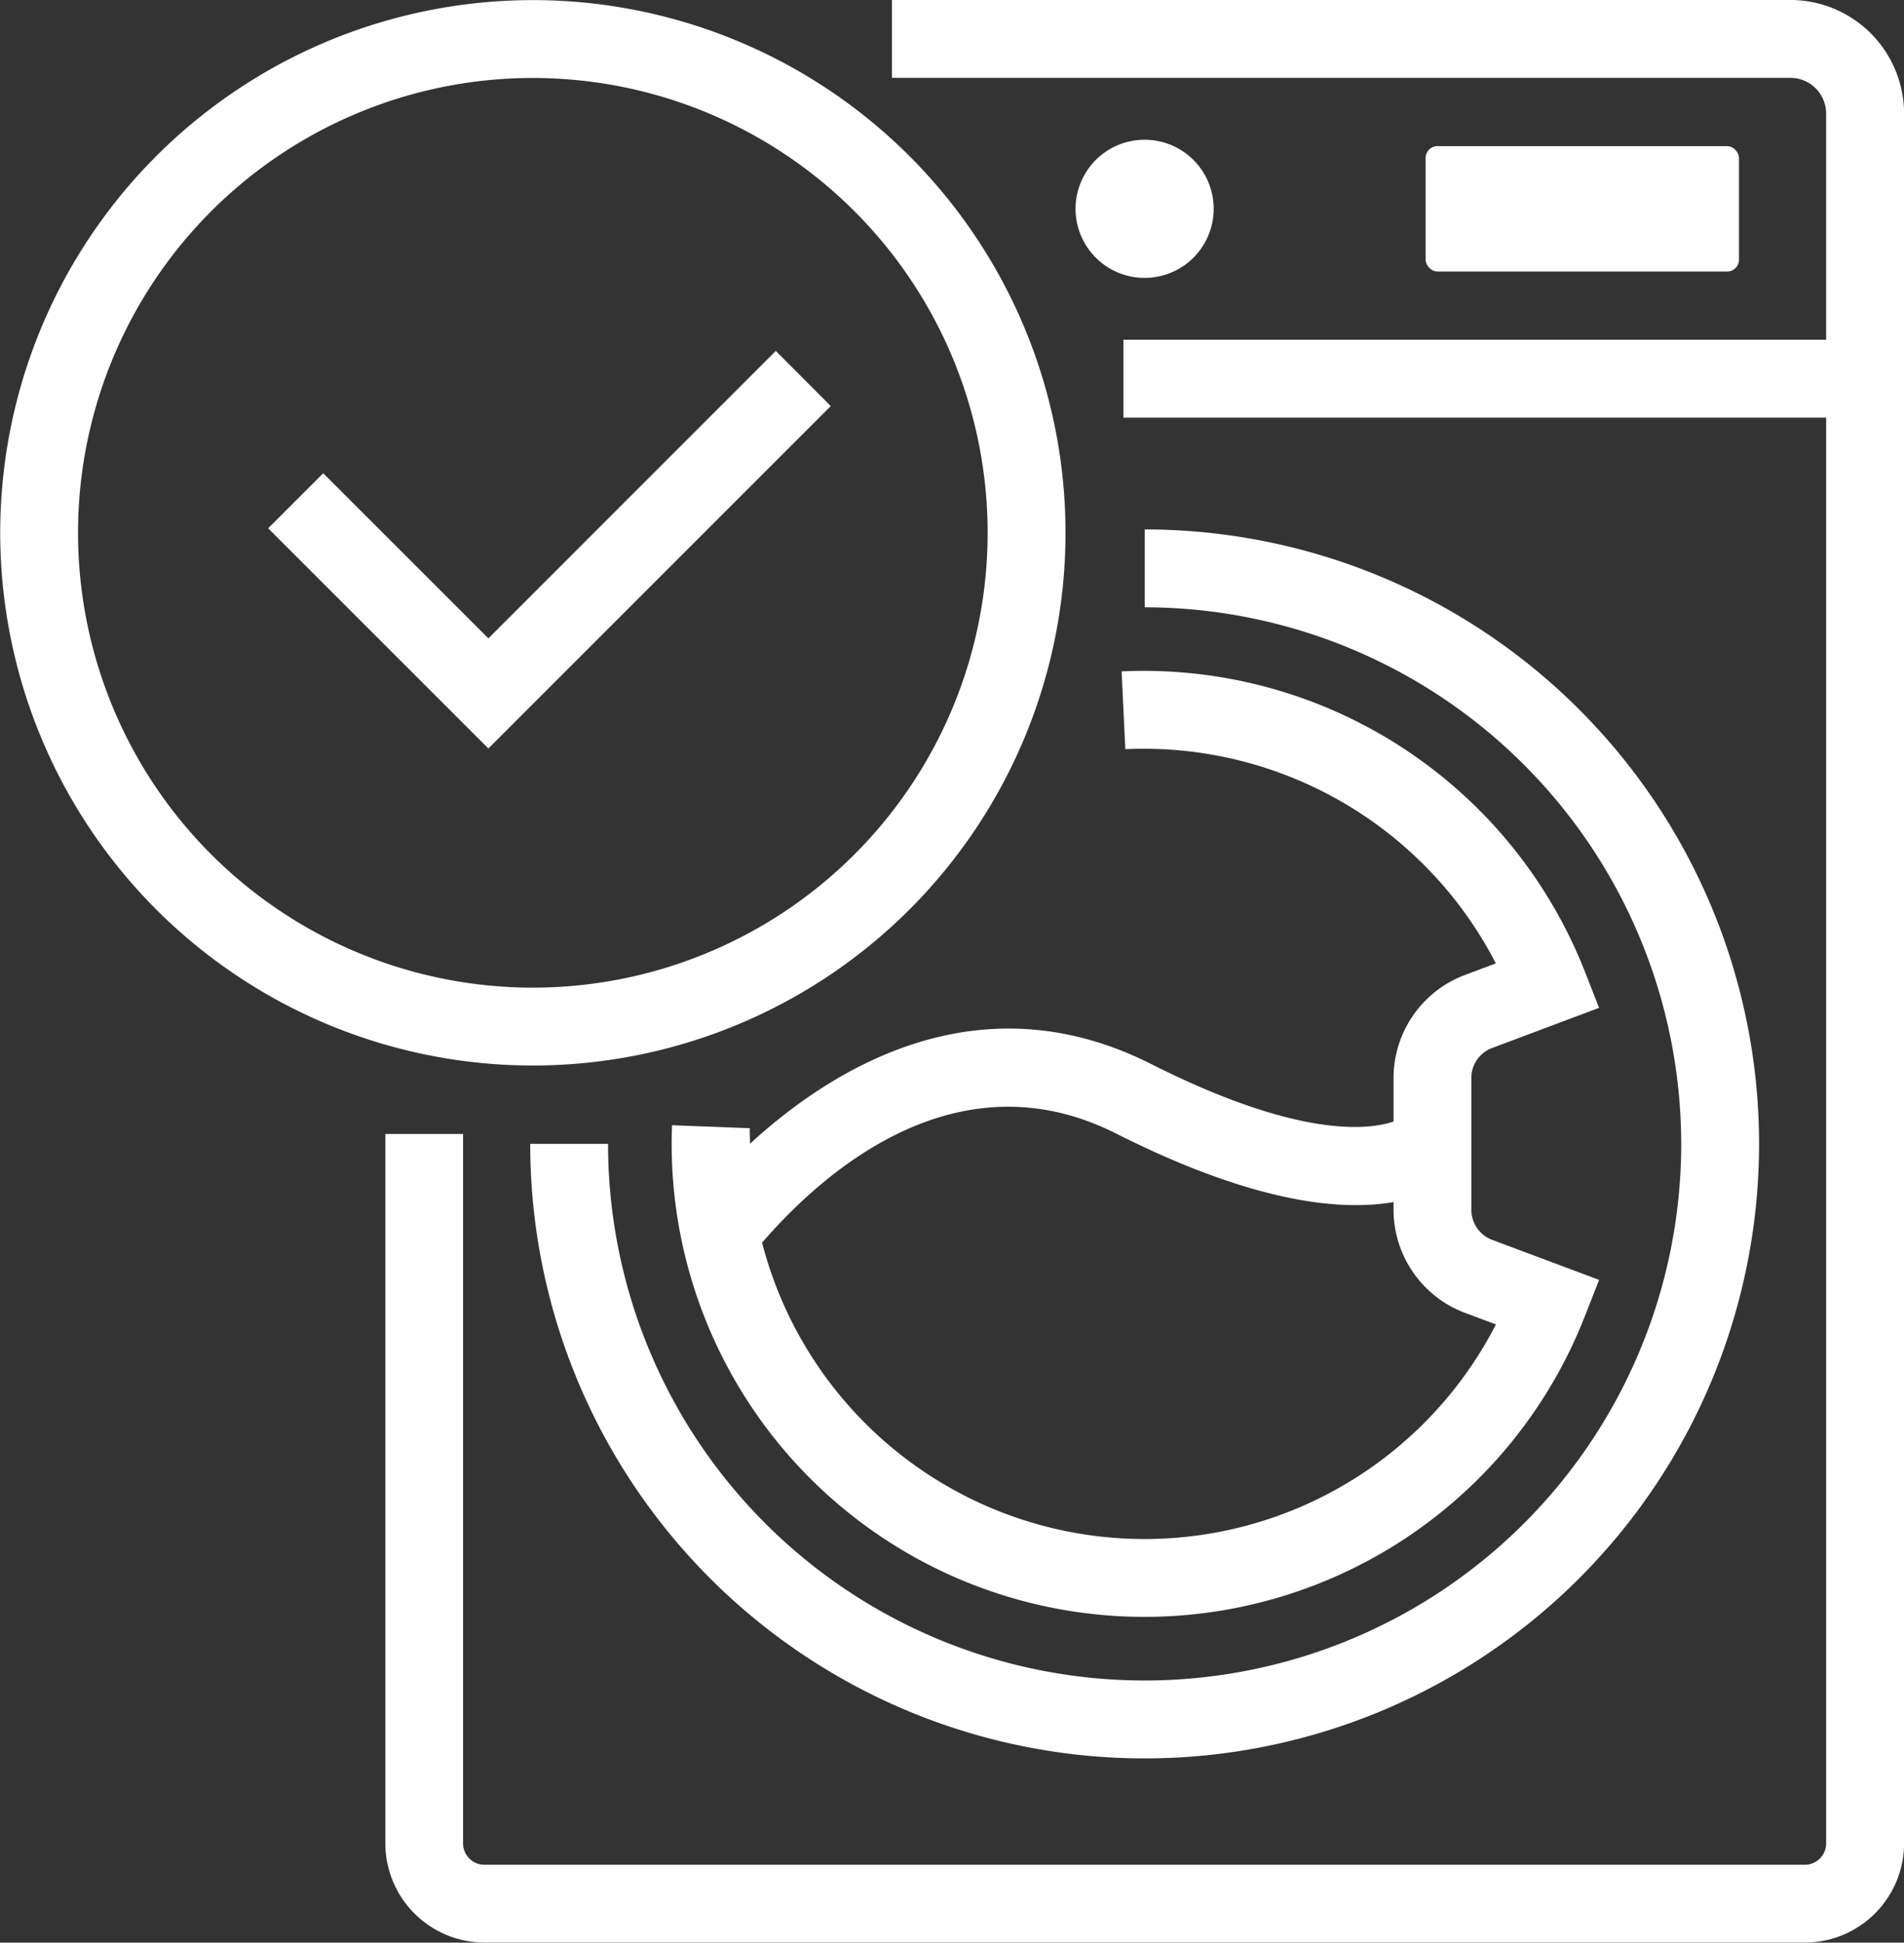
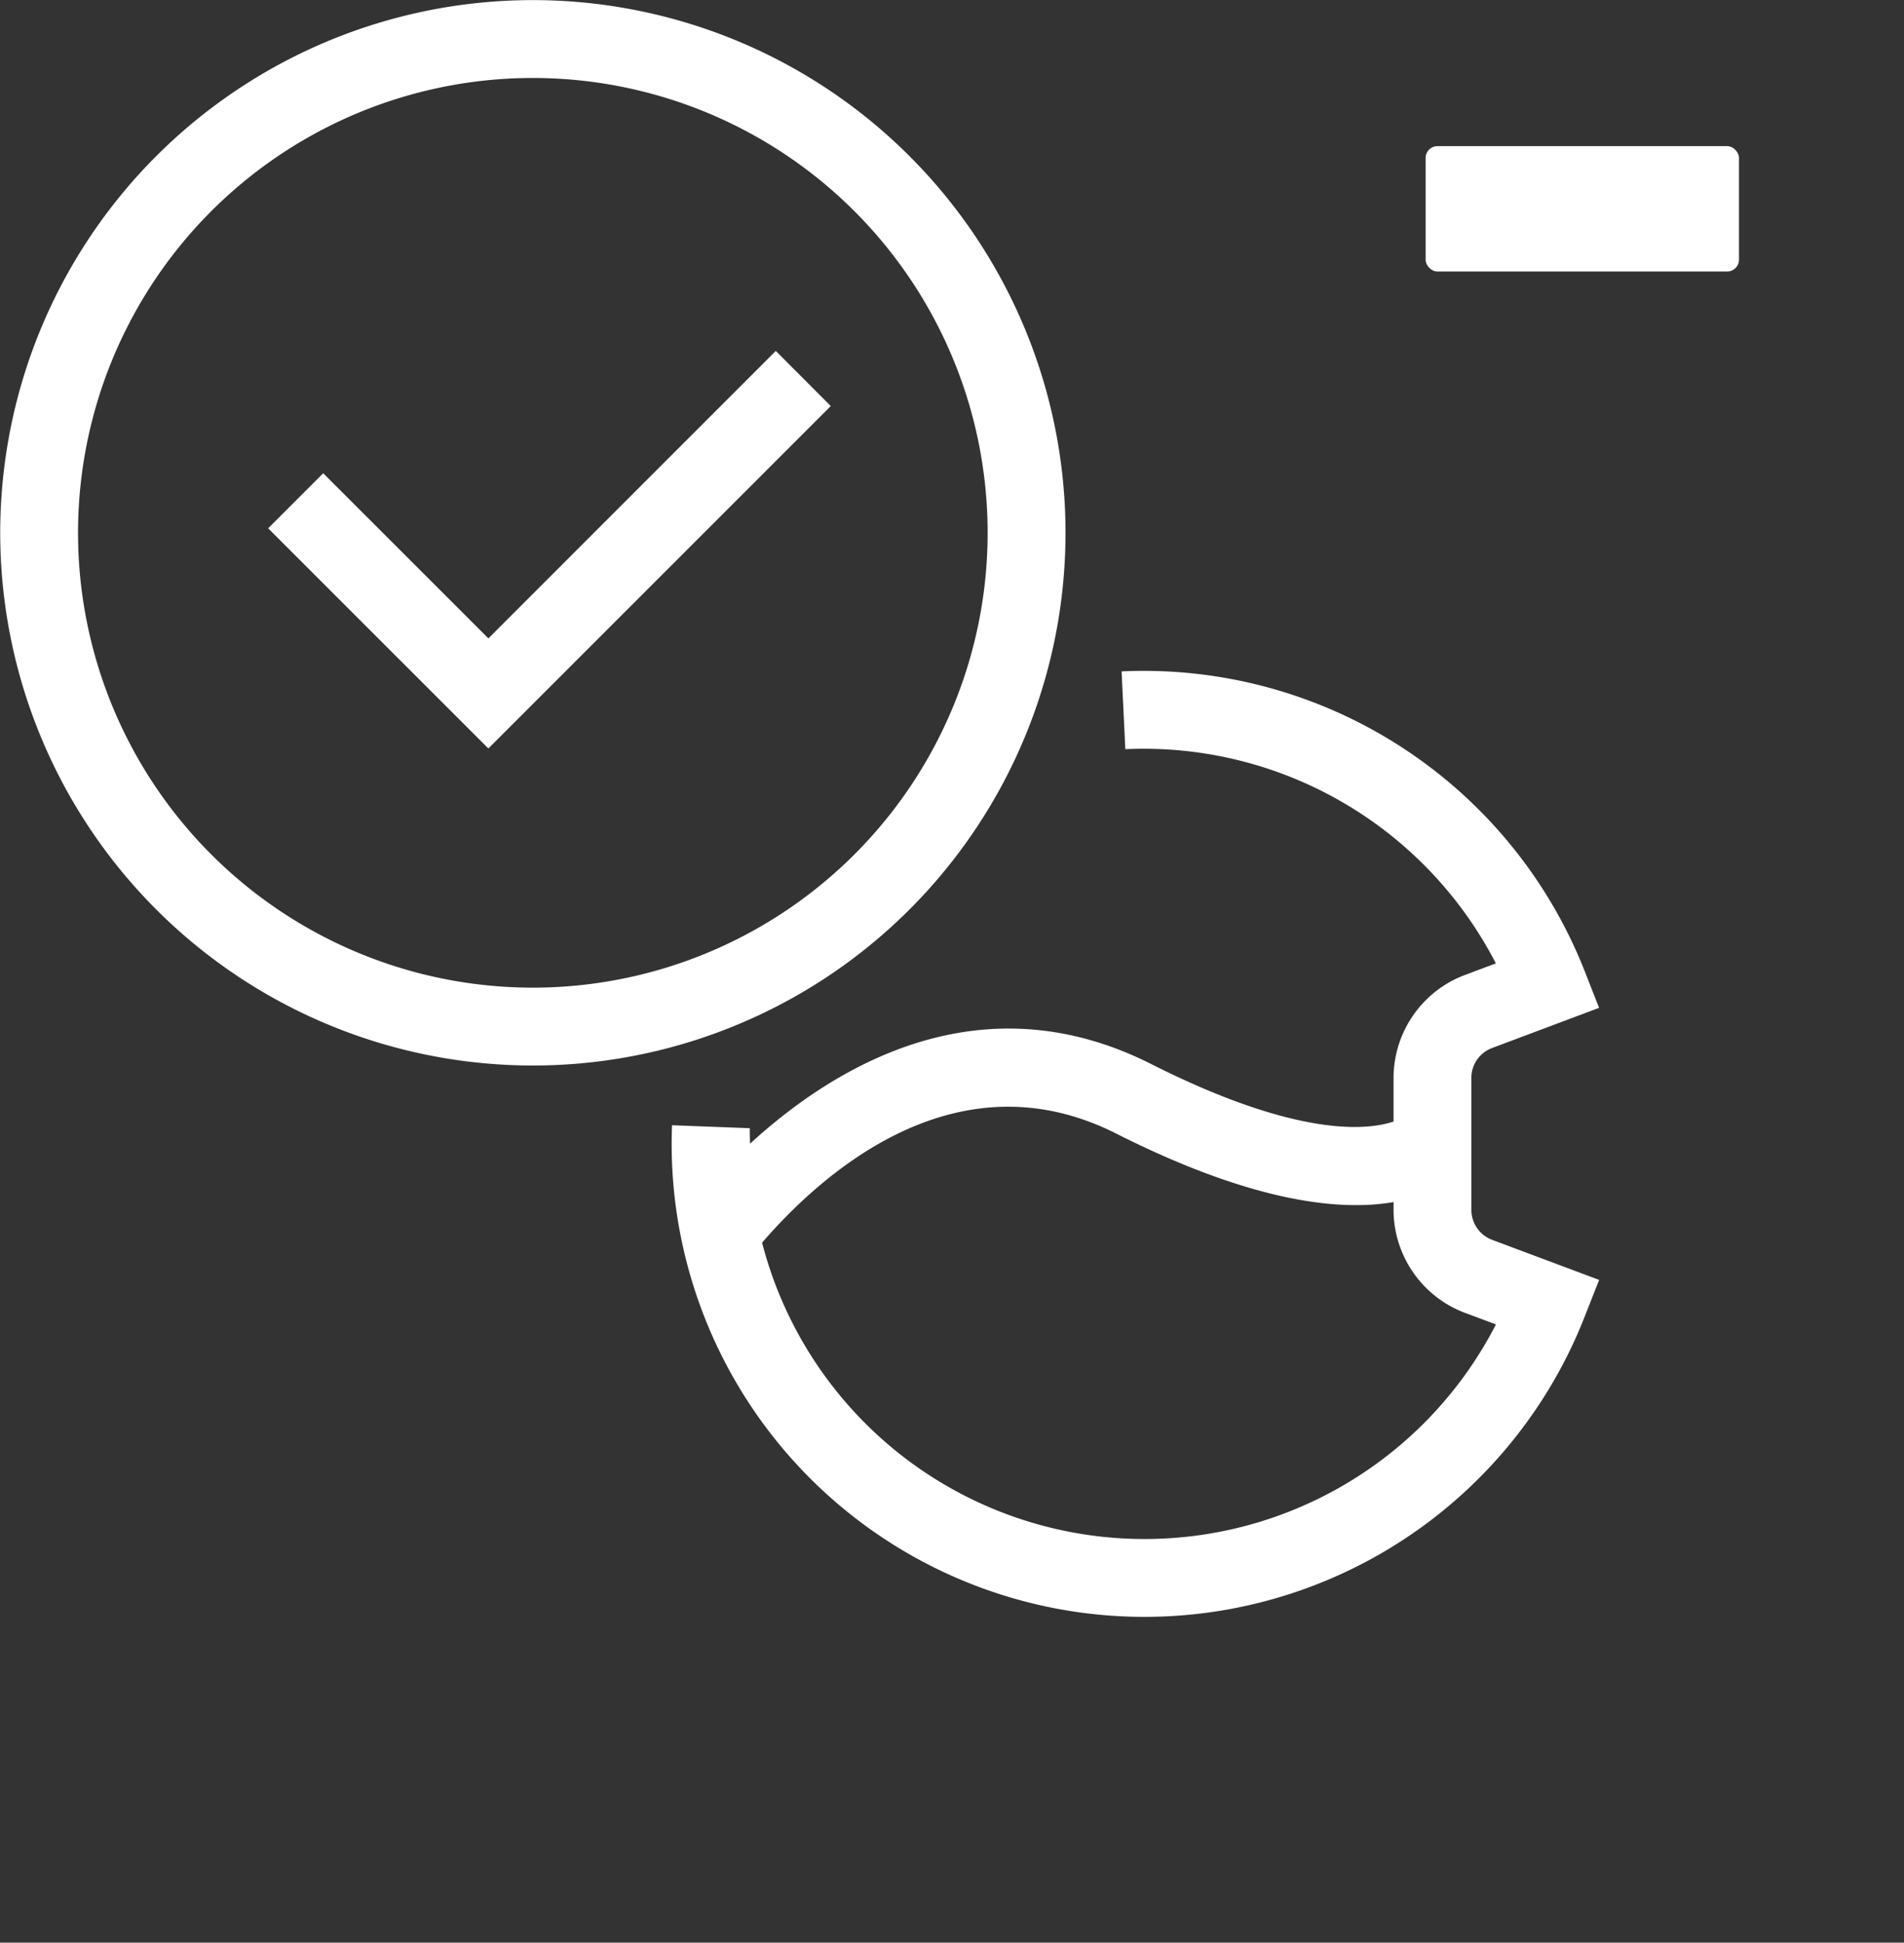
<svg xmlns="http://www.w3.org/2000/svg" width="84.523" height="86.232" viewBox="0 0 84.523 86.232">
  <rect x="0" y="0" width="84.523" height="86.232" fill="#333333" stroke="none" />
  <defs>
    <clipPath id="clip-path">
      <rect id="Rectangle_1063" data-name="Rectangle 1063" width="84.523" height="86.232" fill="#fff" />
    </clipPath>
  </defs>
  <g id="Group_555" data-name="Group 555" transform="translate(0 0)">
    <g id="Group_554" data-name="Group 554" transform="translate(0 0)" clip-path="url(#clip-path)">
-       <path id="Path_1435" data-name="Path 1435" d="M72.272,0H32.39V3.456H72.272a1.589,1.589,0,0,1,1.588,1.588V15.083H42.666v3.456H73.861v63.29a.95.95,0,0,1-.949.947H14.3a.949.949,0,0,1-.949-.947V50.337H9.9V81.829a4.409,4.409,0,0,0,4.405,4.4h58.61a4.41,4.41,0,0,0,4.405-4.4V5.044A5.051,5.051,0,0,0,72.272,0" transform="translate(7.206 -0.001)" fill="#fff" />
-       <path id="Path_1436" data-name="Path 1436" d="M64.716,40.874a23.82,23.82,0,0,1-47.64,0H13.62A27.276,27.276,0,1,0,40.9,13.6v3.456A23.846,23.846,0,0,1,64.716,40.874" transform="translate(9.917 9.901)" fill="#fff" />
      <path id="Path_1437" data-name="Path 1437" d="M20.73,38.219c0-.228-.016-.456-.007-.688L17.27,37.4a20.99,20.99,0,0,0,40.513,8.5l.643-1.635-4.756-1.78a1.426,1.426,0,0,1-.916-1.324V35.294a1.413,1.413,0,0,1,.916-1.32l4.754-1.785-.641-1.635a21.039,21.039,0,0,0-20.556-13.3l.166,3.453a17.59,17.59,0,0,1,16.448,9.508l-1.386.52A4.888,4.888,0,0,0,49.3,35.294v1.941c-1.13.382-4.218.747-10.754-2.549-7.625-3.849-14.11.137-17.814,3.534m16.257-.449c6.116,3.086,9.98,3.444,12.311,3.04v.353a4.893,4.893,0,0,0,3.157,4.559l1.388.518a17.534,17.534,0,0,1-32.577-3.629c2.682-3.105,8.634-8.418,15.721-4.841" transform="translate(12.563 12.548)" fill="#fff" />
-       <path id="Path_1438" data-name="Path 1438" d="M33.76,6.656a3.066,3.066,0,1,0-3.066,3.066A3.065,3.065,0,0,0,33.76,6.656" transform="translate(20.118 2.613)" fill="#fff" />
      <rect id="Rectangle_1062" data-name="Rectangle 1062" width="13.912" height="5.565" rx="0.524" transform="translate(63.286 6.487)" fill="#fff" />
      <path id="Path_1439" data-name="Path 1439" d="M28.953,46.695A23.646,23.646,0,1,0,18.356.605a23.646,23.646,0,1,0,10.6,46.089M3.978,28.174A20.189,20.189,0,1,1,43.33,19.126,20.189,20.189,0,1,1,3.978,28.174" transform="translate(0 0.001)" fill="#fff" />
      <path id="Path_1440" data-name="Path 1440" d="M29.423,9.014,16.665,21.774,9.332,14.444,6.888,16.887l9.776,9.774,15.2-15.2Z" transform="translate(5.016 6.563)" fill="#fff" />
    </g>
  </g>
</svg>